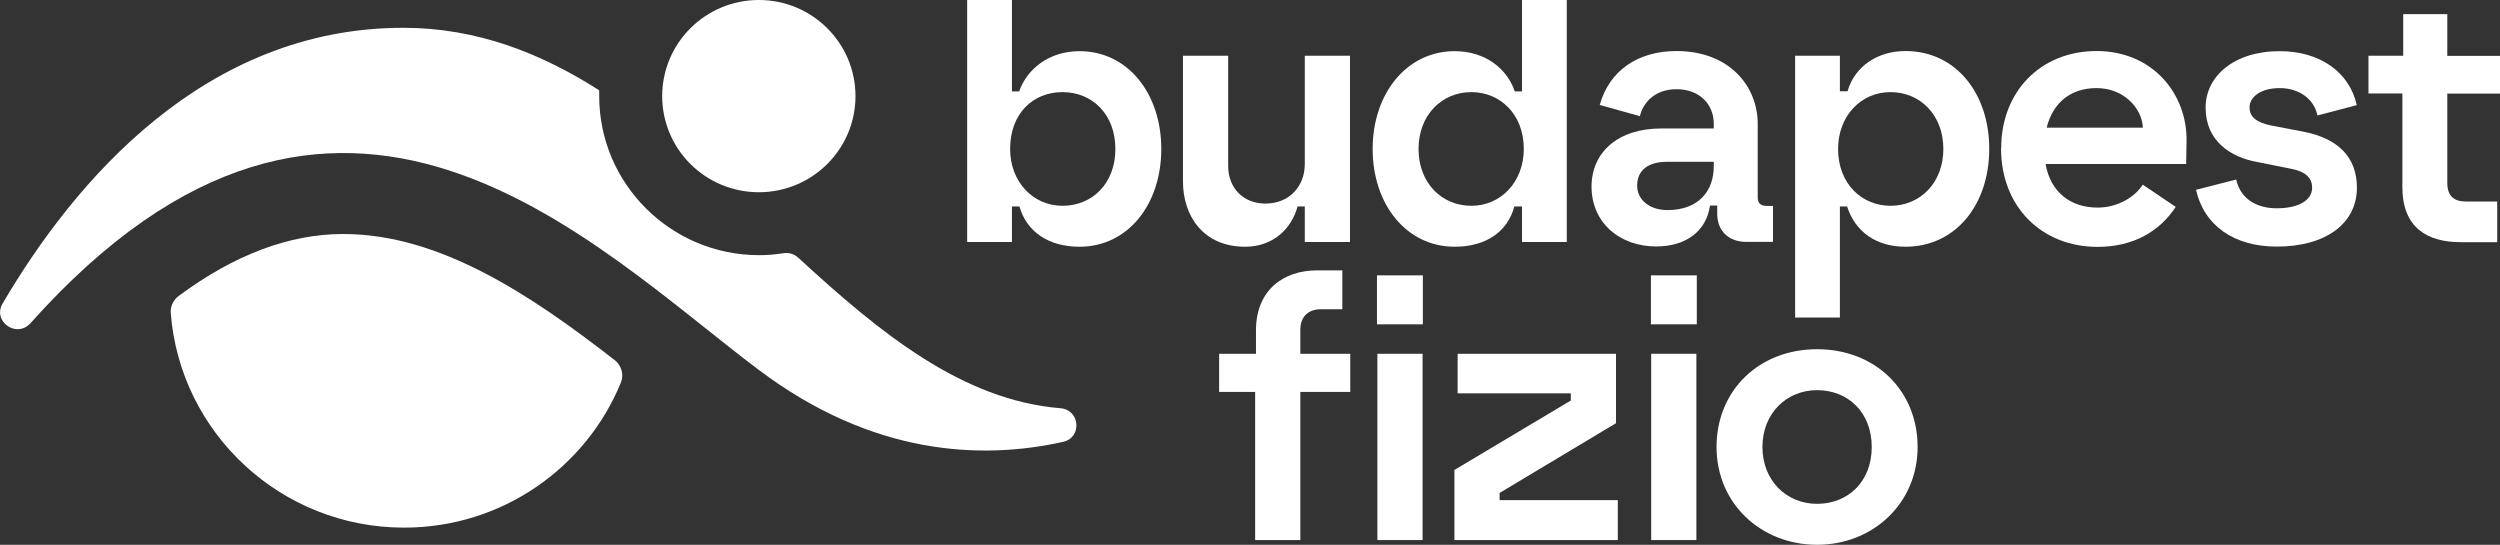
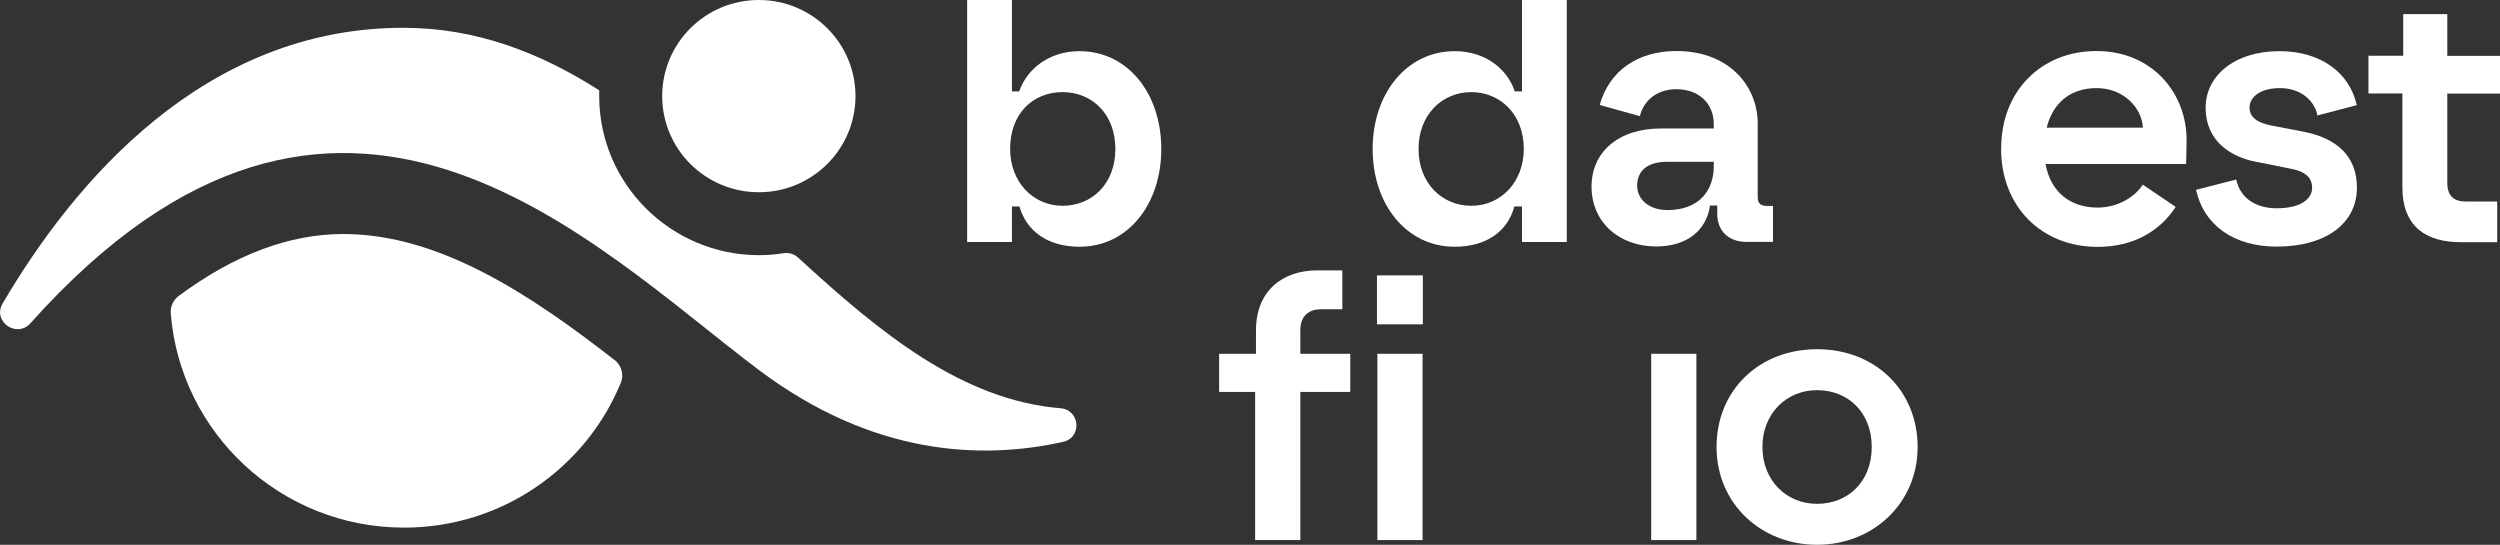
<svg xmlns="http://www.w3.org/2000/svg" width="335" height="73" viewBox="0 0 335 73" fill="none">
  <rect x="0" y="0" width="335" height="73" fill="#333333" stroke="none" />
  <g clip-path="url(#clip0_2043_238)">
    <path d="M142.121 54.708C144.748 54.931 145.027 58.656 142.437 59.212C131.537 61.639 116.965 61.065 101.685 49.575C79.287 32.729 45.429 -2.947 4.081 43.311C2.217 45.386 -1.062 43.051 0.354 40.661C9.969 24.296 27.392 3.725 54.038 3.725C63.877 3.725 72.448 7.098 80.293 12.102C80.293 12.361 80.293 12.621 80.293 12.88C80.293 24.63 89.908 34.193 101.722 34.193C102.84 34.193 103.921 34.1 104.983 33.933C105.691 33.822 106.418 34.026 106.94 34.508C117.952 44.645 128.946 53.633 142.139 54.708H142.121Z" fill="white" />
    <path d="M82.343 48.222C83.256 48.945 83.647 50.168 83.2 51.261C78.542 62.659 67.287 70.702 54.15 70.702C37.64 70.702 24.131 58.026 22.882 41.958C22.808 41.068 23.236 40.179 23.963 39.641C31.398 34.137 38.758 31.357 46.007 31.357C58.976 31.357 71.237 39.604 82.325 48.222H82.343Z" fill="white" />
    <path d="M101.685 25.76C108.837 25.76 114.635 19.994 114.635 12.88C114.635 5.767 108.837 0 101.685 0C94.532 0 88.734 5.767 88.734 12.88C88.734 19.994 94.532 25.76 101.685 25.76Z" fill="white" />
    <path d="M136.624 27.669H135.599V32.432H129.599V0H135.599V12.25H136.568C137.593 9.303 140.499 6.857 144.655 6.857C151.139 6.857 155.612 12.547 155.612 19.96C155.612 27.373 151.158 33.062 144.655 33.062C140.481 33.062 137.574 31.042 136.605 27.669H136.624ZM142.381 27.576C146.35 27.576 149.462 24.593 149.462 19.96C149.462 15.326 146.369 12.343 142.381 12.343C138.394 12.343 135.356 15.234 135.356 19.96C135.356 24.352 138.412 27.576 142.381 27.576Z" fill="white" />
-     <path d="M158.519 24.333V7.469H164.575V22.221C164.575 25.26 166.662 27.28 169.568 27.28C172.718 27.28 174.842 25.019 174.842 21.98V7.469H180.898V32.432H174.842V27.669H173.873C173.053 30.709 170.537 33.062 166.848 33.062C161.22 33.062 158.519 28.911 158.519 24.333Z" fill="white" />
    <path d="M183.935 19.96C183.935 12.547 188.482 6.857 194.929 6.857C199.14 6.857 202.01 9.322 202.979 12.25H203.948V0H209.948V32.432H203.948V27.669H202.923C202.01 31.042 199.14 33.062 194.929 33.062C188.444 33.062 183.935 27.373 183.935 19.96ZM197.165 27.576C201.134 27.576 204.19 24.352 204.19 19.96C204.19 15.234 200.948 12.343 197.165 12.343C193.196 12.343 190.084 15.419 190.084 19.96C190.084 24.5 193.177 27.576 197.165 27.576Z" fill="white" />
    <path d="M213.265 25.019C213.265 20.386 216.842 17.217 222.563 17.217H229.644V16.587C229.644 13.937 227.706 11.954 224.65 11.954C221.594 11.954 220.103 13.937 219.749 15.567L214.364 14.066C215.631 9.489 219.451 6.839 224.631 6.839C231.843 6.839 235.532 11.657 235.532 16.568V26.446C235.532 27.317 236.017 27.595 236.799 27.595H237.582V32.414H234.041C231.563 32.414 230.11 30.875 230.11 28.651V27.54H229.141C228.656 30.968 225.936 33.025 221.929 33.025C217.085 33.025 213.265 29.893 213.265 24.982V25.019ZM223.439 28.151C227.743 28.151 229.644 25.445 229.644 22.313V21.683H223.346C221.016 21.683 219.377 22.703 219.377 24.871C219.377 26.798 221.072 28.151 223.439 28.151Z" fill="white" />
-     <path d="M266.558 19.96C266.558 27.373 262.104 33.062 255.322 33.062C251.39 33.062 248.595 31.042 247.514 27.669H246.545V42.551H240.545V7.469H246.545V12.232H247.57C248.539 8.859 251.632 6.839 255.322 6.839C262.104 6.839 266.558 12.528 266.558 19.941V19.96ZM253.328 27.576C257.297 27.576 260.409 24.5 260.409 19.96C260.409 15.419 257.315 12.343 253.328 12.343C249.34 12.343 246.303 15.567 246.303 19.96C246.303 24.686 249.545 27.576 253.328 27.576Z" fill="white" />
    <path d="M268.16 19.848C268.16 12.324 273.396 6.839 280.943 6.839C288.49 6.839 293.111 12.621 292.999 18.94L292.943 21.98H274.104C274.775 25.742 277.44 27.817 281.074 27.817C283.738 27.817 286.067 26.427 287.13 24.741L291.546 27.725C289.459 30.912 285.974 33.081 281.074 33.081C273.657 33.081 268.142 27.78 268.142 19.886L268.16 19.848ZM287.148 17.106C286.999 14.363 284.484 11.805 280.943 11.805C277.403 11.805 275.073 13.825 274.254 17.106H287.148Z" fill="white" />
    <path d="M294.229 25.445L299.651 24.055C300.229 26.706 302.465 27.91 305.074 27.91C308.372 27.91 309.826 26.613 309.826 25.167C309.826 23.907 309.043 22.999 306.975 22.61L302.428 21.702C298.981 21.072 295.552 18.959 295.552 14.418C295.552 10.267 299.279 6.857 305.484 6.857C310.906 6.857 314.838 9.693 315.807 14.085L310.534 15.475C310.142 13.399 308.204 11.805 305.503 11.805C302.801 11.805 301.44 13.066 301.44 14.4C301.44 15.734 302.465 16.42 304.291 16.809L308.558 17.625C313.347 18.533 315.826 21.09 315.826 25.149C315.826 29.912 311.708 33.044 305.074 33.044C299.353 33.044 295.328 30.208 294.266 25.427L294.229 25.445Z" fill="white" />
    <path d="M321.919 25.056V12.528H317.373V7.469H322.031V1.89H327.938V7.487H335.019V12.547H327.938V24.5C327.938 26.335 328.907 27.002 330.416 27.002H334.628V32.451H329.727C325.273 32.451 321.919 30.523 321.919 25.075V25.056Z" fill="white" />
    <path d="M168.208 52.522H163.363V47.407H168.301V44.274C168.301 38.826 172.028 36.231 176.482 36.231H179.873V41.439H176.966C175.457 41.439 174.245 42.31 174.245 44.182V47.407H180.935V52.522H174.245V72.37H168.189V52.522H168.208Z" fill="white" />
    <path d="M184.513 36.898H190.662V43.459H184.513V36.898ZM184.569 47.406H190.625V72.37H184.569V47.406Z" fill="white" />
-     <path d="M194.892 62.974L210.488 53.67V52.707H195.32V47.406H216.544V56.71L200.948 66.05V67.014H216.786V72.37H194.892V62.974Z" fill="white" />
    <path d="M221.259 47.406H227.315V72.37H221.259V47.406Z" fill="white" />
    <path d="M230.017 59.897C230.017 52.336 235.681 46.795 243.489 46.795C251.296 46.795 256.961 52.336 256.961 59.897C256.961 67.459 250.961 73 243.489 73C236.017 73 230.017 67.514 230.017 59.897ZM243.489 67.514C247.607 67.514 250.812 64.568 250.812 59.897C250.812 55.227 247.607 52.281 243.489 52.281C239.371 52.281 236.166 55.413 236.166 59.897C236.166 64.382 239.371 67.514 243.489 67.514Z" fill="white" />
-     <path d="M227.371 36.898H221.222V43.459H227.371V36.898Z" fill="white" />
+     <path d="M227.371 36.898H221.222H227.371V36.898Z" fill="white" />
  </g>
  <defs>
    <clipPath id="clip0_2043_238">
      <rect width="335" height="73" fill="white" />
    </clipPath>
  </defs>
</svg>